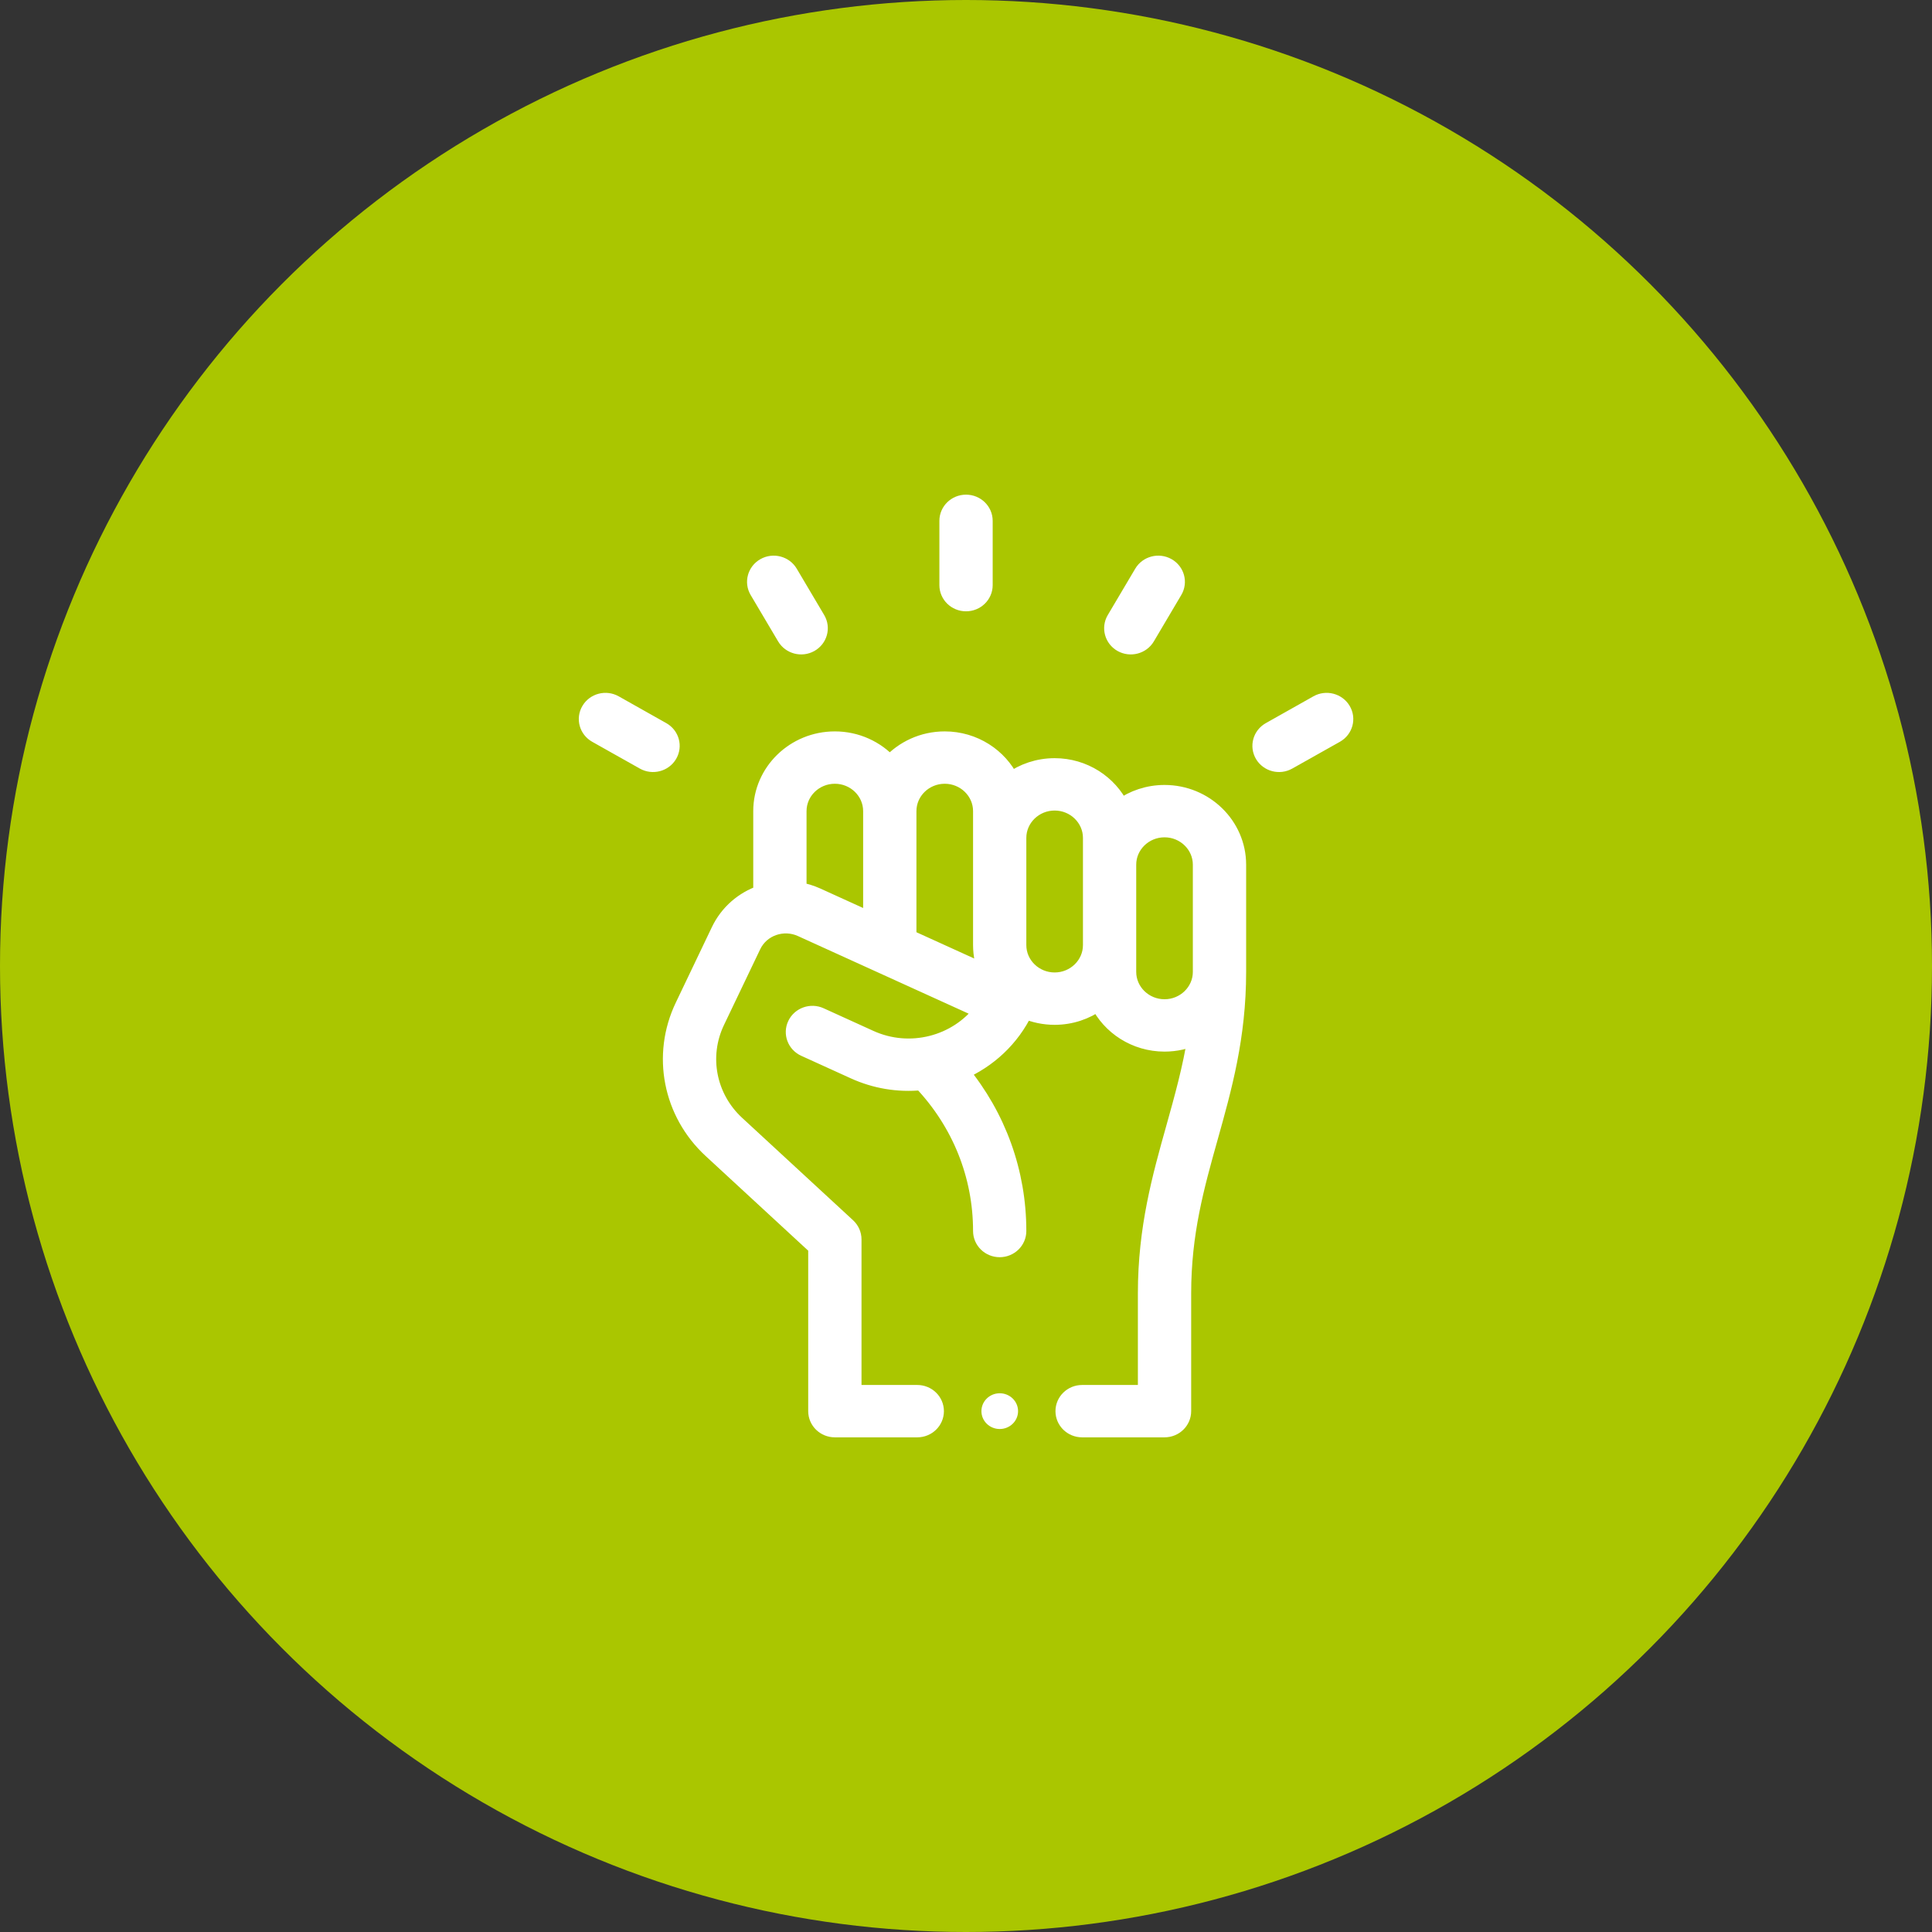
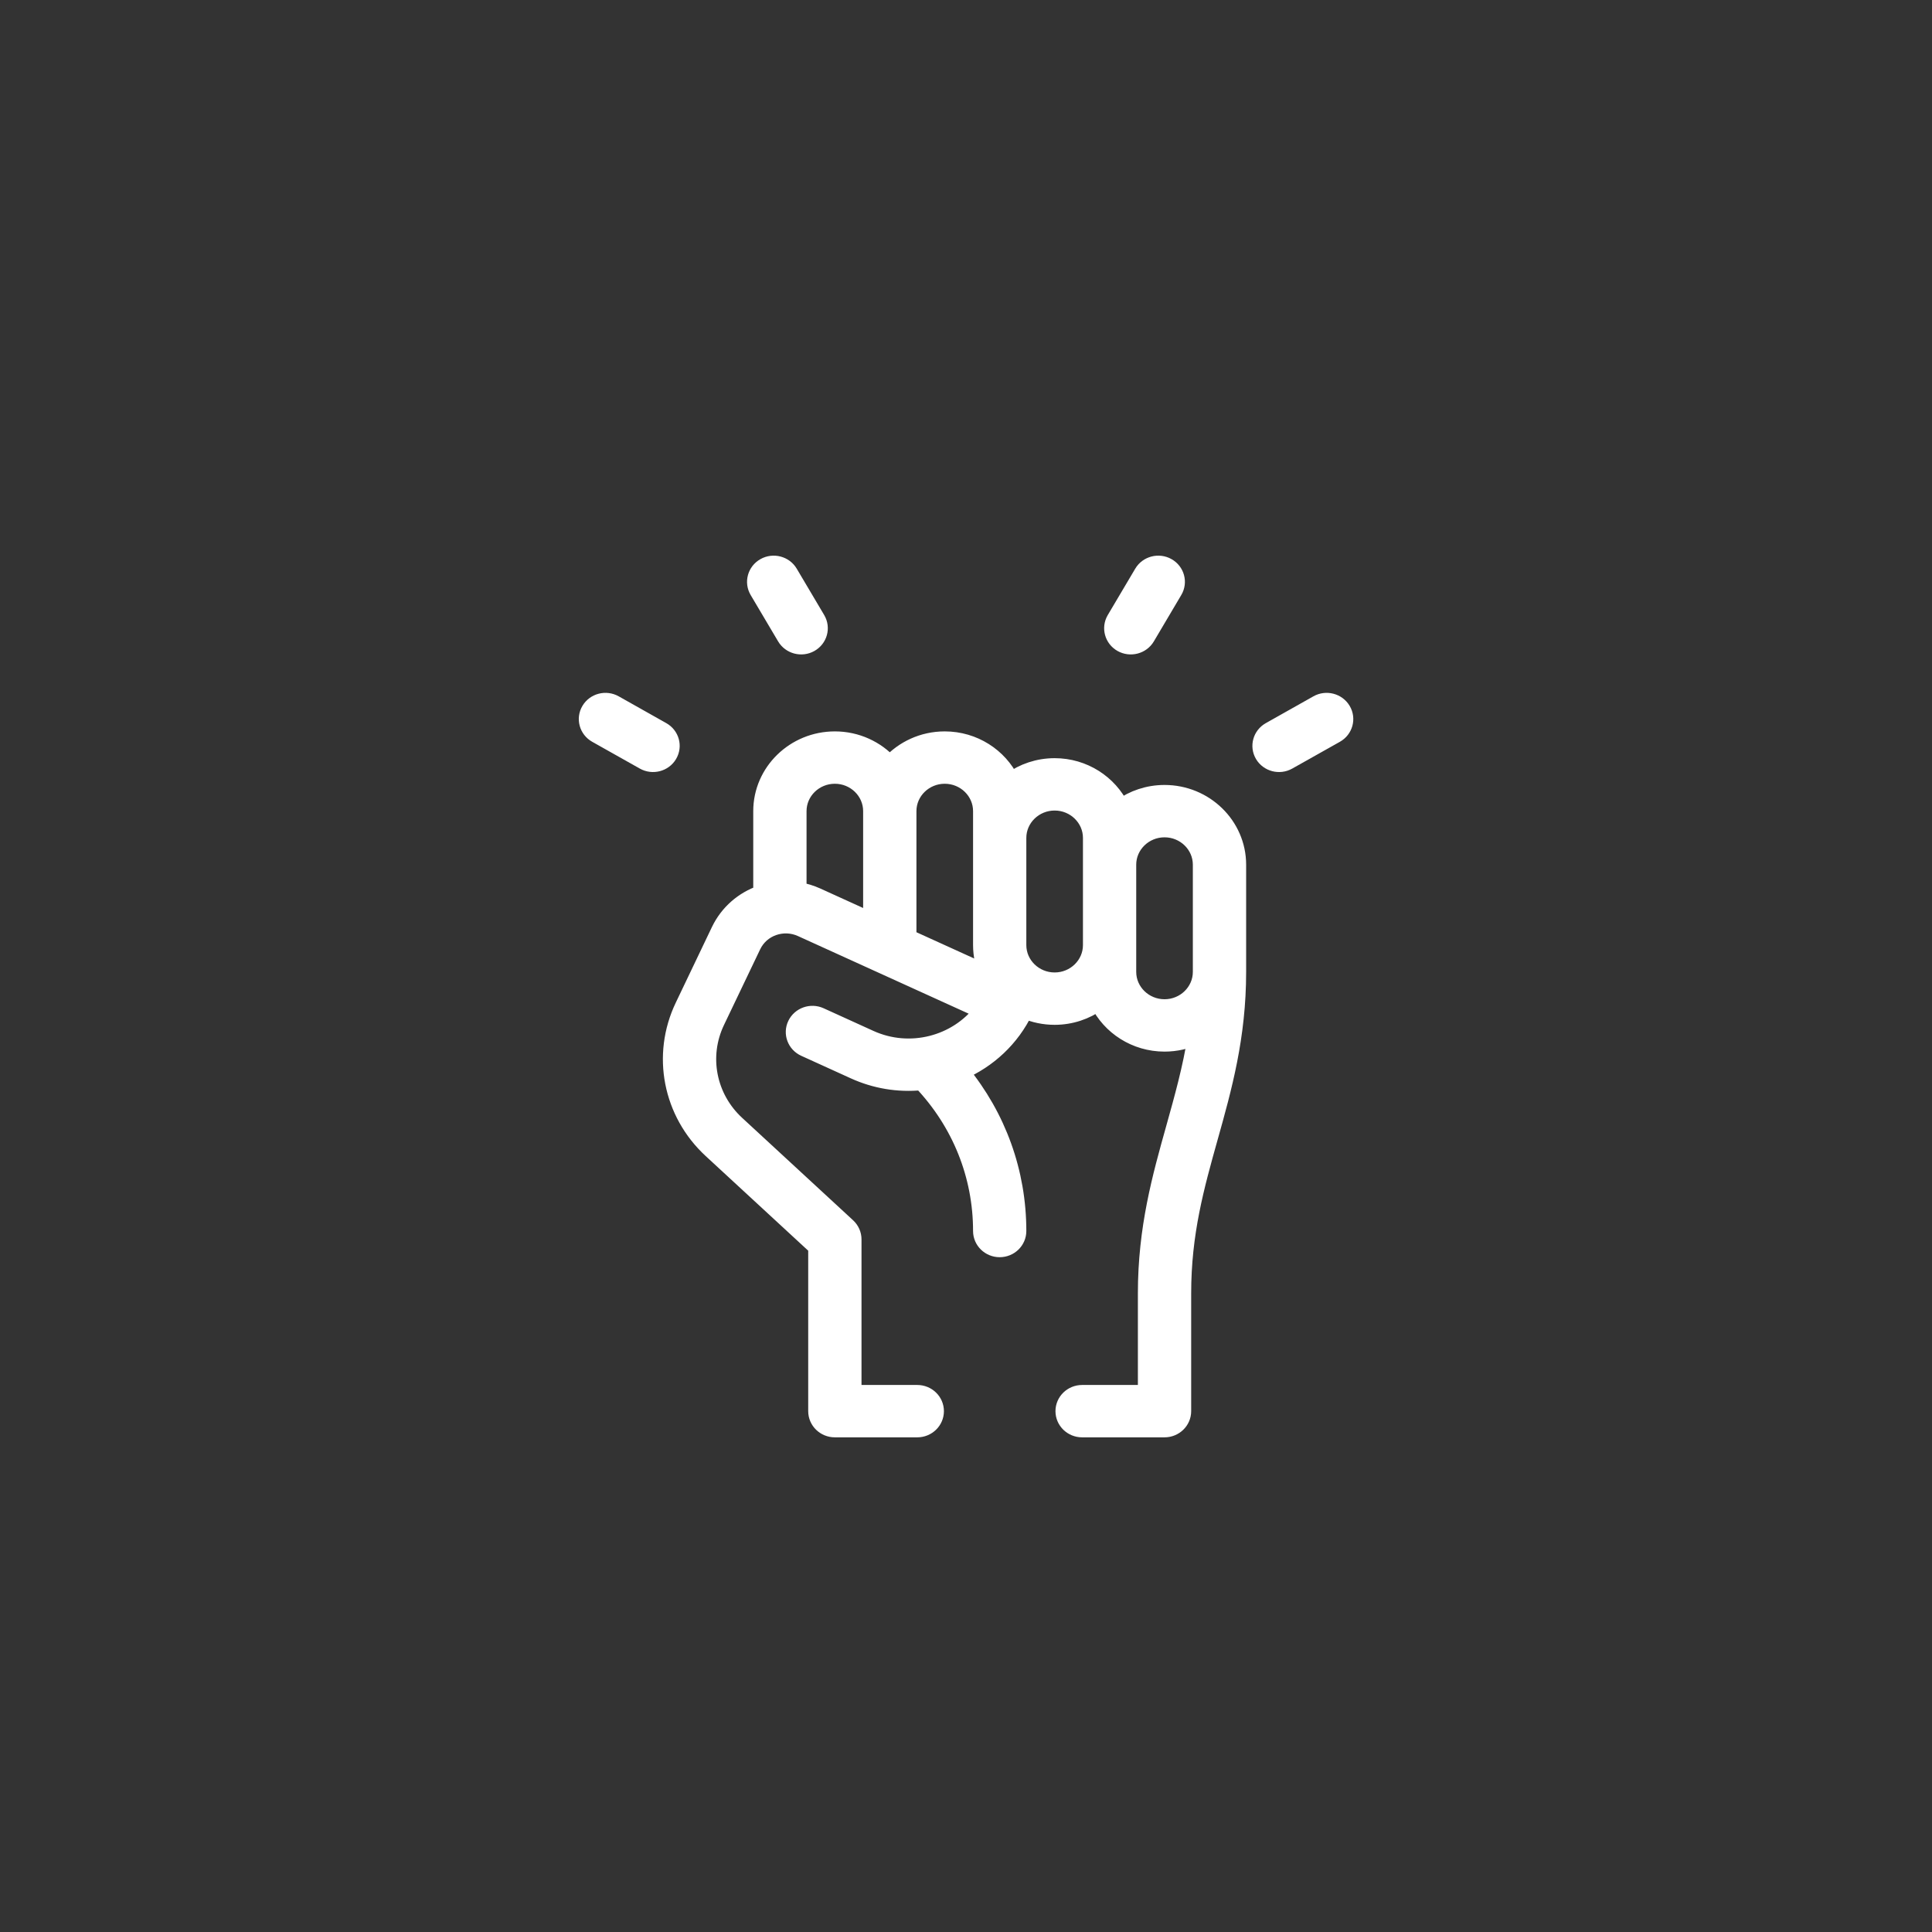
<svg xmlns="http://www.w3.org/2000/svg" fill="none" viewBox="0 0 58 58" height="58" width="58">
  <rect x="0" y="0" width="58" height="58" fill="#333333" stroke="none" />
-   <circle fill="#AAC600" r="29" cy="29" cx="29" />
  <path stroke-width="0.5" stroke="white" fill="white" d="M22.863 24.351V26.821C22.31 27.009 21.854 27.404 21.598 27.938L20.512 30.21C19.811 31.676 20.149 33.409 21.354 34.521L24.513 37.437V42.364C24.513 42.66 24.759 42.9 25.063 42.9H27.537C27.841 42.9 28.087 42.66 28.087 42.364C28.087 42.068 27.841 41.828 27.537 41.828H25.613V37.206C25.613 37.059 25.55 36.918 25.441 36.817L22.11 33.742C21.25 32.948 21.008 31.71 21.509 30.663L22.595 28.392C22.858 27.842 23.517 27.627 24.057 27.873L29.488 30.342C28.727 31.345 27.32 31.723 26.117 31.176L24.622 30.496C24.347 30.371 24.02 30.487 23.891 30.756C23.763 31.024 23.882 31.343 24.157 31.468L25.652 32.148C26.265 32.426 26.954 32.55 27.665 32.479C28.825 33.702 29.462 35.281 29.462 36.956C29.462 37.252 29.708 37.492 30.011 37.492C30.315 37.492 30.561 37.252 30.561 36.956C30.561 35.196 29.957 33.527 28.845 32.173C29.664 31.817 30.36 31.184 30.767 30.332C30.768 30.332 30.768 30.331 30.768 30.331C31.041 30.45 31.343 30.516 31.661 30.516C32.152 30.516 32.606 30.358 32.972 30.092C33.325 30.818 34.084 31.32 34.96 31.32C35.299 31.32 35.62 31.245 35.907 31.111C35.755 32.074 35.509 32.951 35.255 33.859C34.84 35.339 34.41 36.87 34.41 38.826V41.828H32.486C32.182 41.828 31.936 42.068 31.936 42.364C31.936 42.66 32.182 42.9 32.486 42.9H34.96C35.264 42.9 35.51 42.66 35.51 42.364V38.826C35.51 37.014 35.901 35.619 36.315 34.142C36.73 32.662 37.16 31.132 37.16 29.176V25.959C37.16 24.777 36.173 23.815 34.96 23.815C34.469 23.815 34.015 23.973 33.649 24.239C33.296 23.514 32.538 23.011 31.661 23.011C31.17 23.011 30.716 23.169 30.35 23.435C29.997 22.709 29.238 22.207 28.362 22.207C27.705 22.207 27.116 22.489 26.712 22.935C26.309 22.489 25.719 22.207 25.063 22.207C23.85 22.207 22.863 23.169 22.863 24.351ZM33.86 25.959C33.86 25.368 34.354 24.887 34.96 24.887C35.566 24.887 36.06 25.368 36.06 25.959V29.176C36.06 29.767 35.566 30.248 34.96 30.248C34.354 30.248 33.86 29.767 33.86 29.176V25.959ZM30.561 25.155C30.561 24.564 31.055 24.083 31.661 24.083C32.267 24.083 32.761 24.564 32.761 25.155V28.372C32.761 28.963 32.267 29.444 31.661 29.444C31.055 29.444 30.561 28.963 30.561 28.372V25.155ZM27.262 24.351C27.262 23.76 27.755 23.279 28.362 23.279C28.968 23.279 29.462 23.76 29.462 24.351V28.372C29.462 28.677 29.528 28.968 29.646 29.231L27.262 28.147V24.351ZM23.963 24.351C23.963 23.76 24.456 23.279 25.063 23.279C25.669 23.279 26.162 23.76 26.162 24.351V27.647L24.522 26.901C24.343 26.82 24.155 26.763 23.963 26.731V24.351Z" />
-   <path stroke-width="0.5" stroke="white" fill="white" d="M29.551 17.566V15.636C29.551 15.34 29.305 15.1 29.001 15.1C28.697 15.1 28.451 15.34 28.451 15.636V17.566C28.451 17.862 28.697 18.102 29.001 18.102C29.305 18.102 29.551 17.862 29.551 17.566Z" />
  <path stroke-width="0.5" stroke="white" fill="white" d="M24.326 19.325C24.589 19.177 24.68 18.849 24.528 18.592L23.703 17.199C23.551 16.943 23.215 16.855 22.952 17.003C22.689 17.151 22.599 17.479 22.75 17.735L23.575 19.128C23.727 19.384 24.063 19.473 24.326 19.325Z" />
  <path stroke-width="0.5" stroke="white" fill="white" d="M19.88 21.927L18.451 21.122C18.188 20.974 17.851 21.062 17.7 21.319C17.548 21.575 17.638 21.903 17.901 22.051L19.33 22.855C19.592 23.003 19.929 22.916 20.081 22.659C20.233 22.402 20.143 22.075 19.88 21.927Z" />
  <path stroke-width="0.5" stroke="white" fill="white" d="M34.424 19.128L35.248 17.735C35.4 17.479 35.31 17.151 35.047 17.003C34.784 16.855 34.448 16.943 34.296 17.199L33.471 18.592C33.319 18.849 33.41 19.177 33.672 19.325C33.934 19.472 34.271 19.386 34.424 19.128Z" />
  <path stroke-width="0.5" stroke="white" fill="white" d="M38.672 22.855L40.102 22.051C40.365 21.903 40.455 21.575 40.303 21.319C40.151 21.062 39.815 20.974 39.552 21.122L38.123 21.927C37.86 22.075 37.77 22.402 37.921 22.659C38.073 22.915 38.409 23.004 38.672 22.855Z" />
-   <path fill="white" d="M30.013 42.9C30.316 42.9 30.563 42.66 30.563 42.364C30.563 42.067 30.316 41.827 30.013 41.827C29.709 41.827 29.463 42.067 29.463 42.364C29.463 42.66 29.709 42.9 30.013 42.9Z" />
</svg>